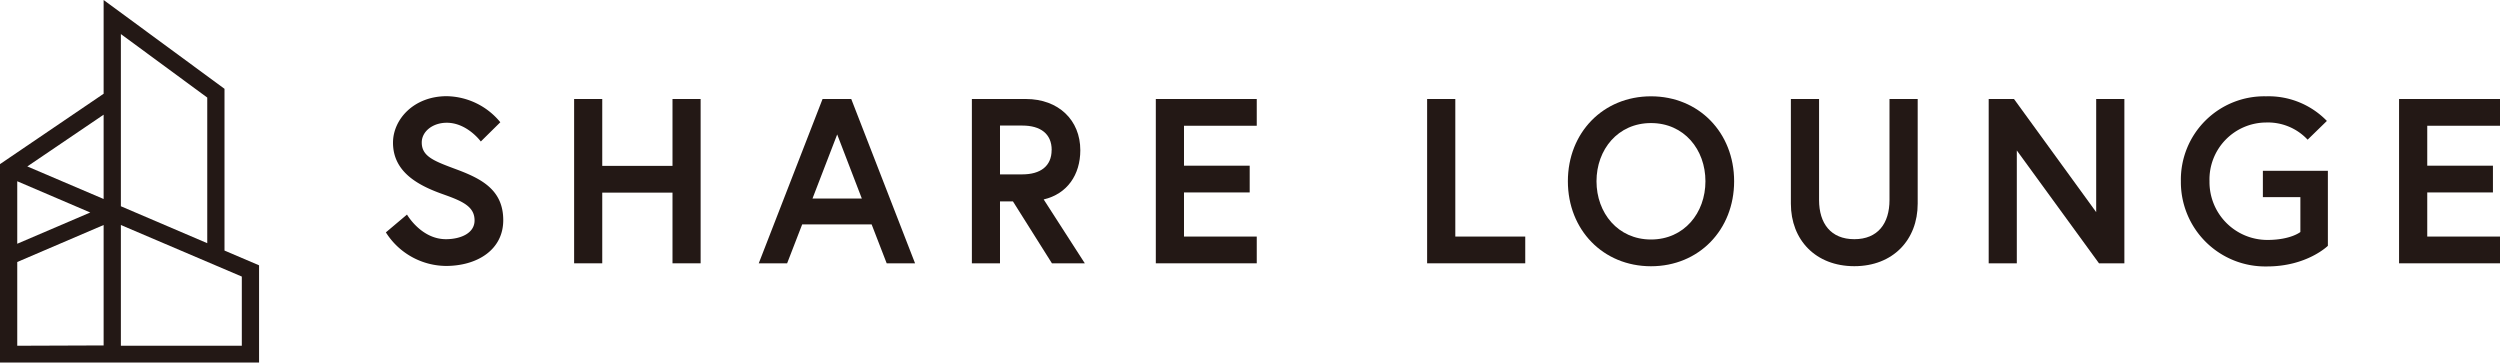
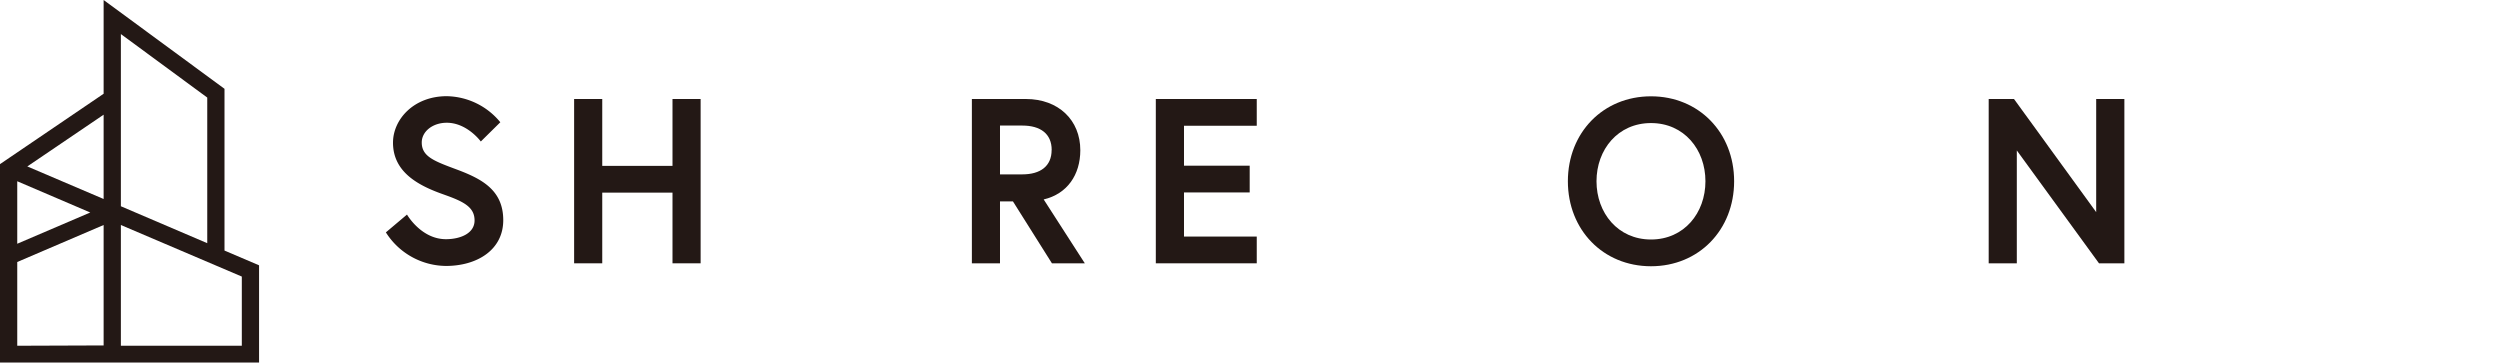
<svg xmlns="http://www.w3.org/2000/svg" viewBox="0 0 400 58.03">
  <defs>
    <style>.cls-1{fill:#231815;}</style>
  </defs>
  <g id="layer_2" data-name="layer 2">
    <g id="layer_1-2" data-name="layer 1">
      <path class="cls-1" d="M71.11,31.16c-3.87-1.35-8.23-3.45-8.23-8.33,0-3.72,3.31-7.44,8.6-7.44a11.31,11.31,0,0,1,8.57,4.17l-3.12,3.08s-2.18-3-5.45-3c-2.25,0-4,1.39-4,3.16,0,2.29,2.07,3,5.68,4.35,4,1.5,7.36,3.31,7.36,8.08s-4.21,7.32-9.17,7.32a11.48,11.48,0,0,1-9.61-5.37l3.38-2.85s2.25,3.94,6.23,3.94c2.26,0,4.58-.9,4.58-3s-1.68-3-4.8-4.1" />
      <polygon class="cls-1" points="107.6 15.84 112.1 15.84 112.1 42.13 107.6 42.13 107.6 30.82 96.36 30.82 96.36 42.13 91.86 42.13 91.86 15.84 96.36 15.84 96.36 26.54 107.6 26.54 107.6 15.84" />
-       <path class="cls-1" d="M131.61,15.84h4.59l10.21,26.29h-4.54l-2.41-6.23H128.35l-2.41,6.23H121.4ZM130,31.76h7.89l-3.94-10.25Z" />
      <path class="cls-1" d="M155.5,15.84h8.64c5.22,0,8.71,3.38,8.71,8.19,0,3.94-2.1,7-5.86,7.88l6.58,10.22h-5.26l-6.24-9.91H160v9.91H155.5ZM168.27,24c0-2.6-1.8-3.91-4.69-3.91H160v7.81h3.57c2.89,0,4.69-1.31,4.69-3.9" />
      <polygon class="cls-1" points="189.44 26.51 199.95 26.51 199.95 30.79 189.44 30.79 189.44 37.85 201.08 37.85 201.08 42.13 184.93 42.13 184.93 15.84 201.08 15.84 201.08 20.12 189.44 20.12 189.44 26.51" />
-       <polygon class="cls-1" points="388.36 26.51 398.87 26.51 398.87 30.79 388.36 30.79 388.36 37.85 400 37.85 400 42.13 383.85 42.13 383.85 15.84 400 15.84 400 20.12 388.36 20.12 388.36 26.51" />
-       <polygon class="cls-1" points="228.34 15.84 232.85 15.84 232.85 37.85 244.04 37.85 244.04 42.13 228.34 42.13 228.34 15.84" />
      <path class="cls-1" d="M277.46,29c0,7.78-5.64,13.6-13.3,13.6s-13.3-5.82-13.3-13.6,5.64-13.59,13.3-13.59,13.3,5.82,13.3,13.59m-4.59,0c0-5.07-3.41-9.31-8.71-9.31s-8.72,4.24-8.72,9.31,3.42,9.32,8.72,9.32,8.71-4.25,8.71-9.32" />
-       <path class="cls-1" d="M302.32,15.84h4.51V32.59c0,5.78-3.95,10-10.14,10s-10.15-4.21-10.15-10V15.84h4.51V32c0,3.75,1.88,6.27,5.64,6.27s5.63-2.52,5.63-6.27Z" />
      <polygon class="cls-1" points="322.24 15.84 335.39 33.94 335.39 15.84 339.9 15.84 339.9 42.13 335.84 42.13 322.69 24.07 322.69 42.13 318.19 42.13 318.19 15.84 322.24 15.84" />
-       <path class="cls-1" d="M368.06,37.1V31.54h-6V27.33h10.4v12s-3.34,3.3-9.73,3.3A13.5,13.5,0,0,1,348.94,29a13.34,13.34,0,0,1,13.63-13.59,13,13,0,0,1,9.73,3.94l-3.08,3a8.69,8.69,0,0,0-6.65-2.75A9.11,9.11,0,0,0,353.52,29a9.26,9.26,0,0,0,9.24,9.39c3.76,0,5.3-1.27,5.3-1.27" />
      <path class="cls-1" d="M35.92,40.09V14.21L16.58,0V15L0,26.26V58H41.45V42.45ZM33.16,15.61v23.3L19.34,33V5.45ZM16.58,18.35V31.84L4.37,26.63ZM2.76,29l11.68,5-11.68,5Zm0,26.32V41.92L16.58,36V55.27Zm35.93,0H19.34V36l19.35,8.25Z" />
    </g>
  </g>
</svg>